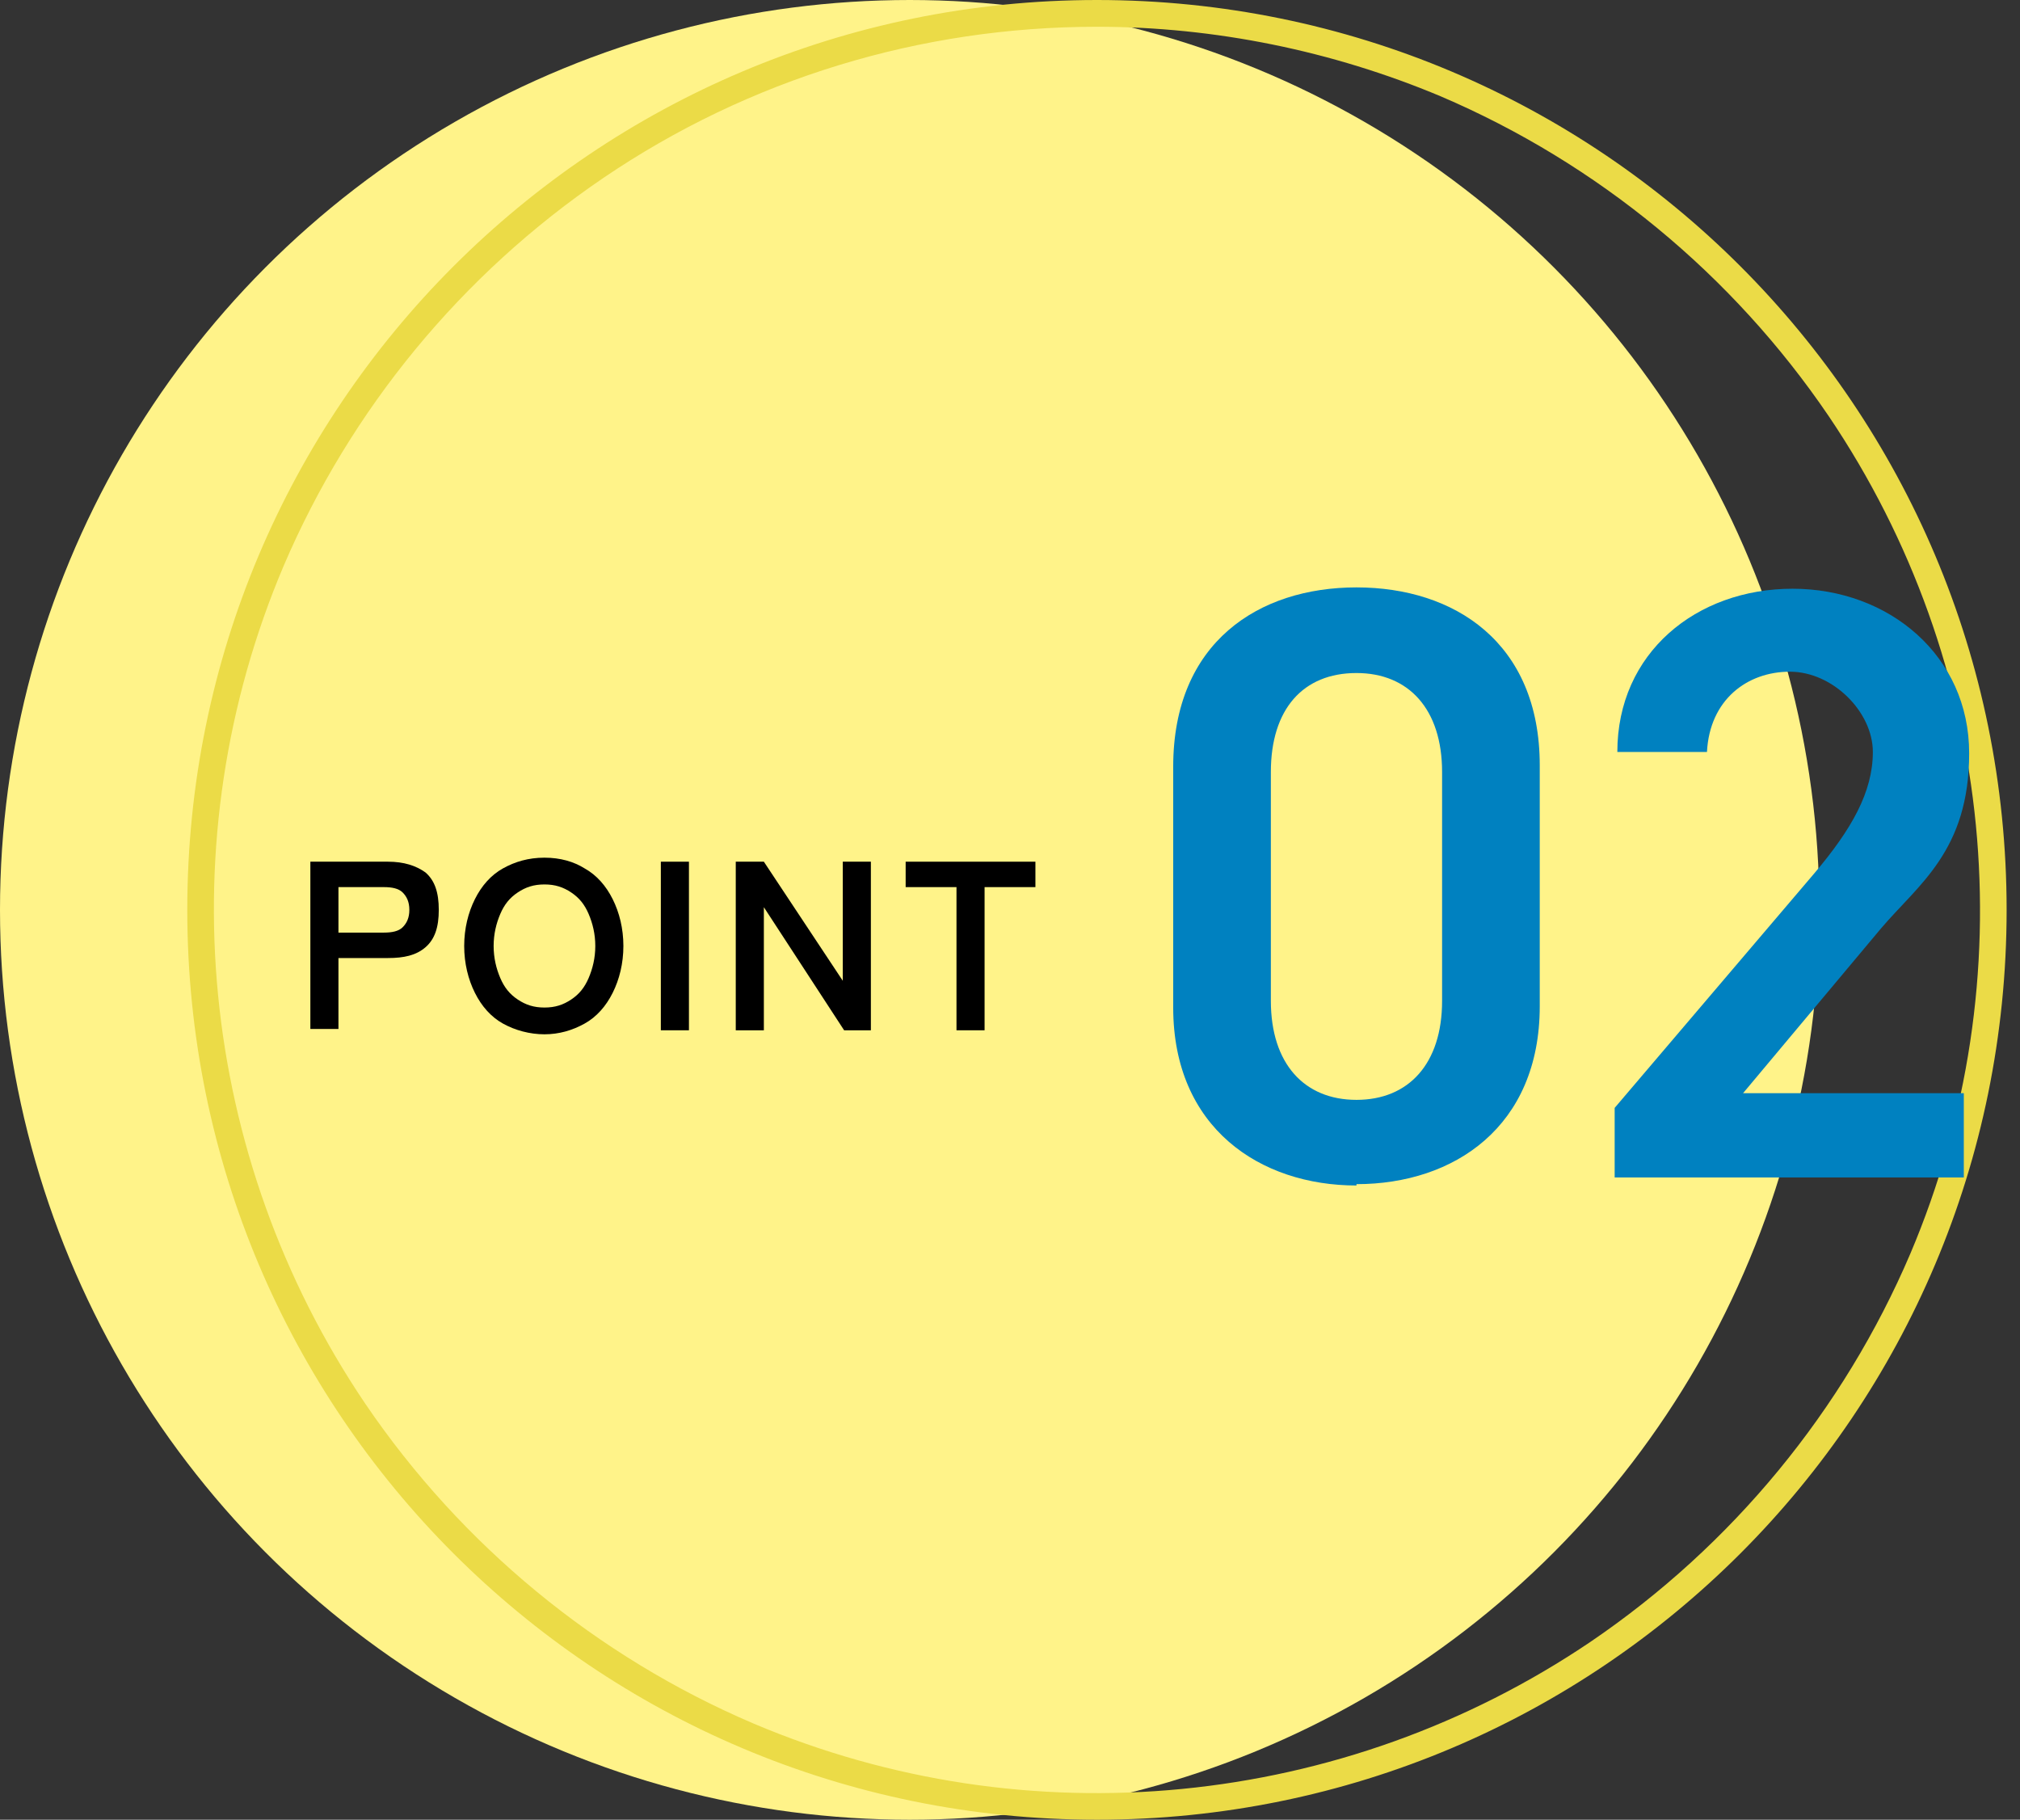
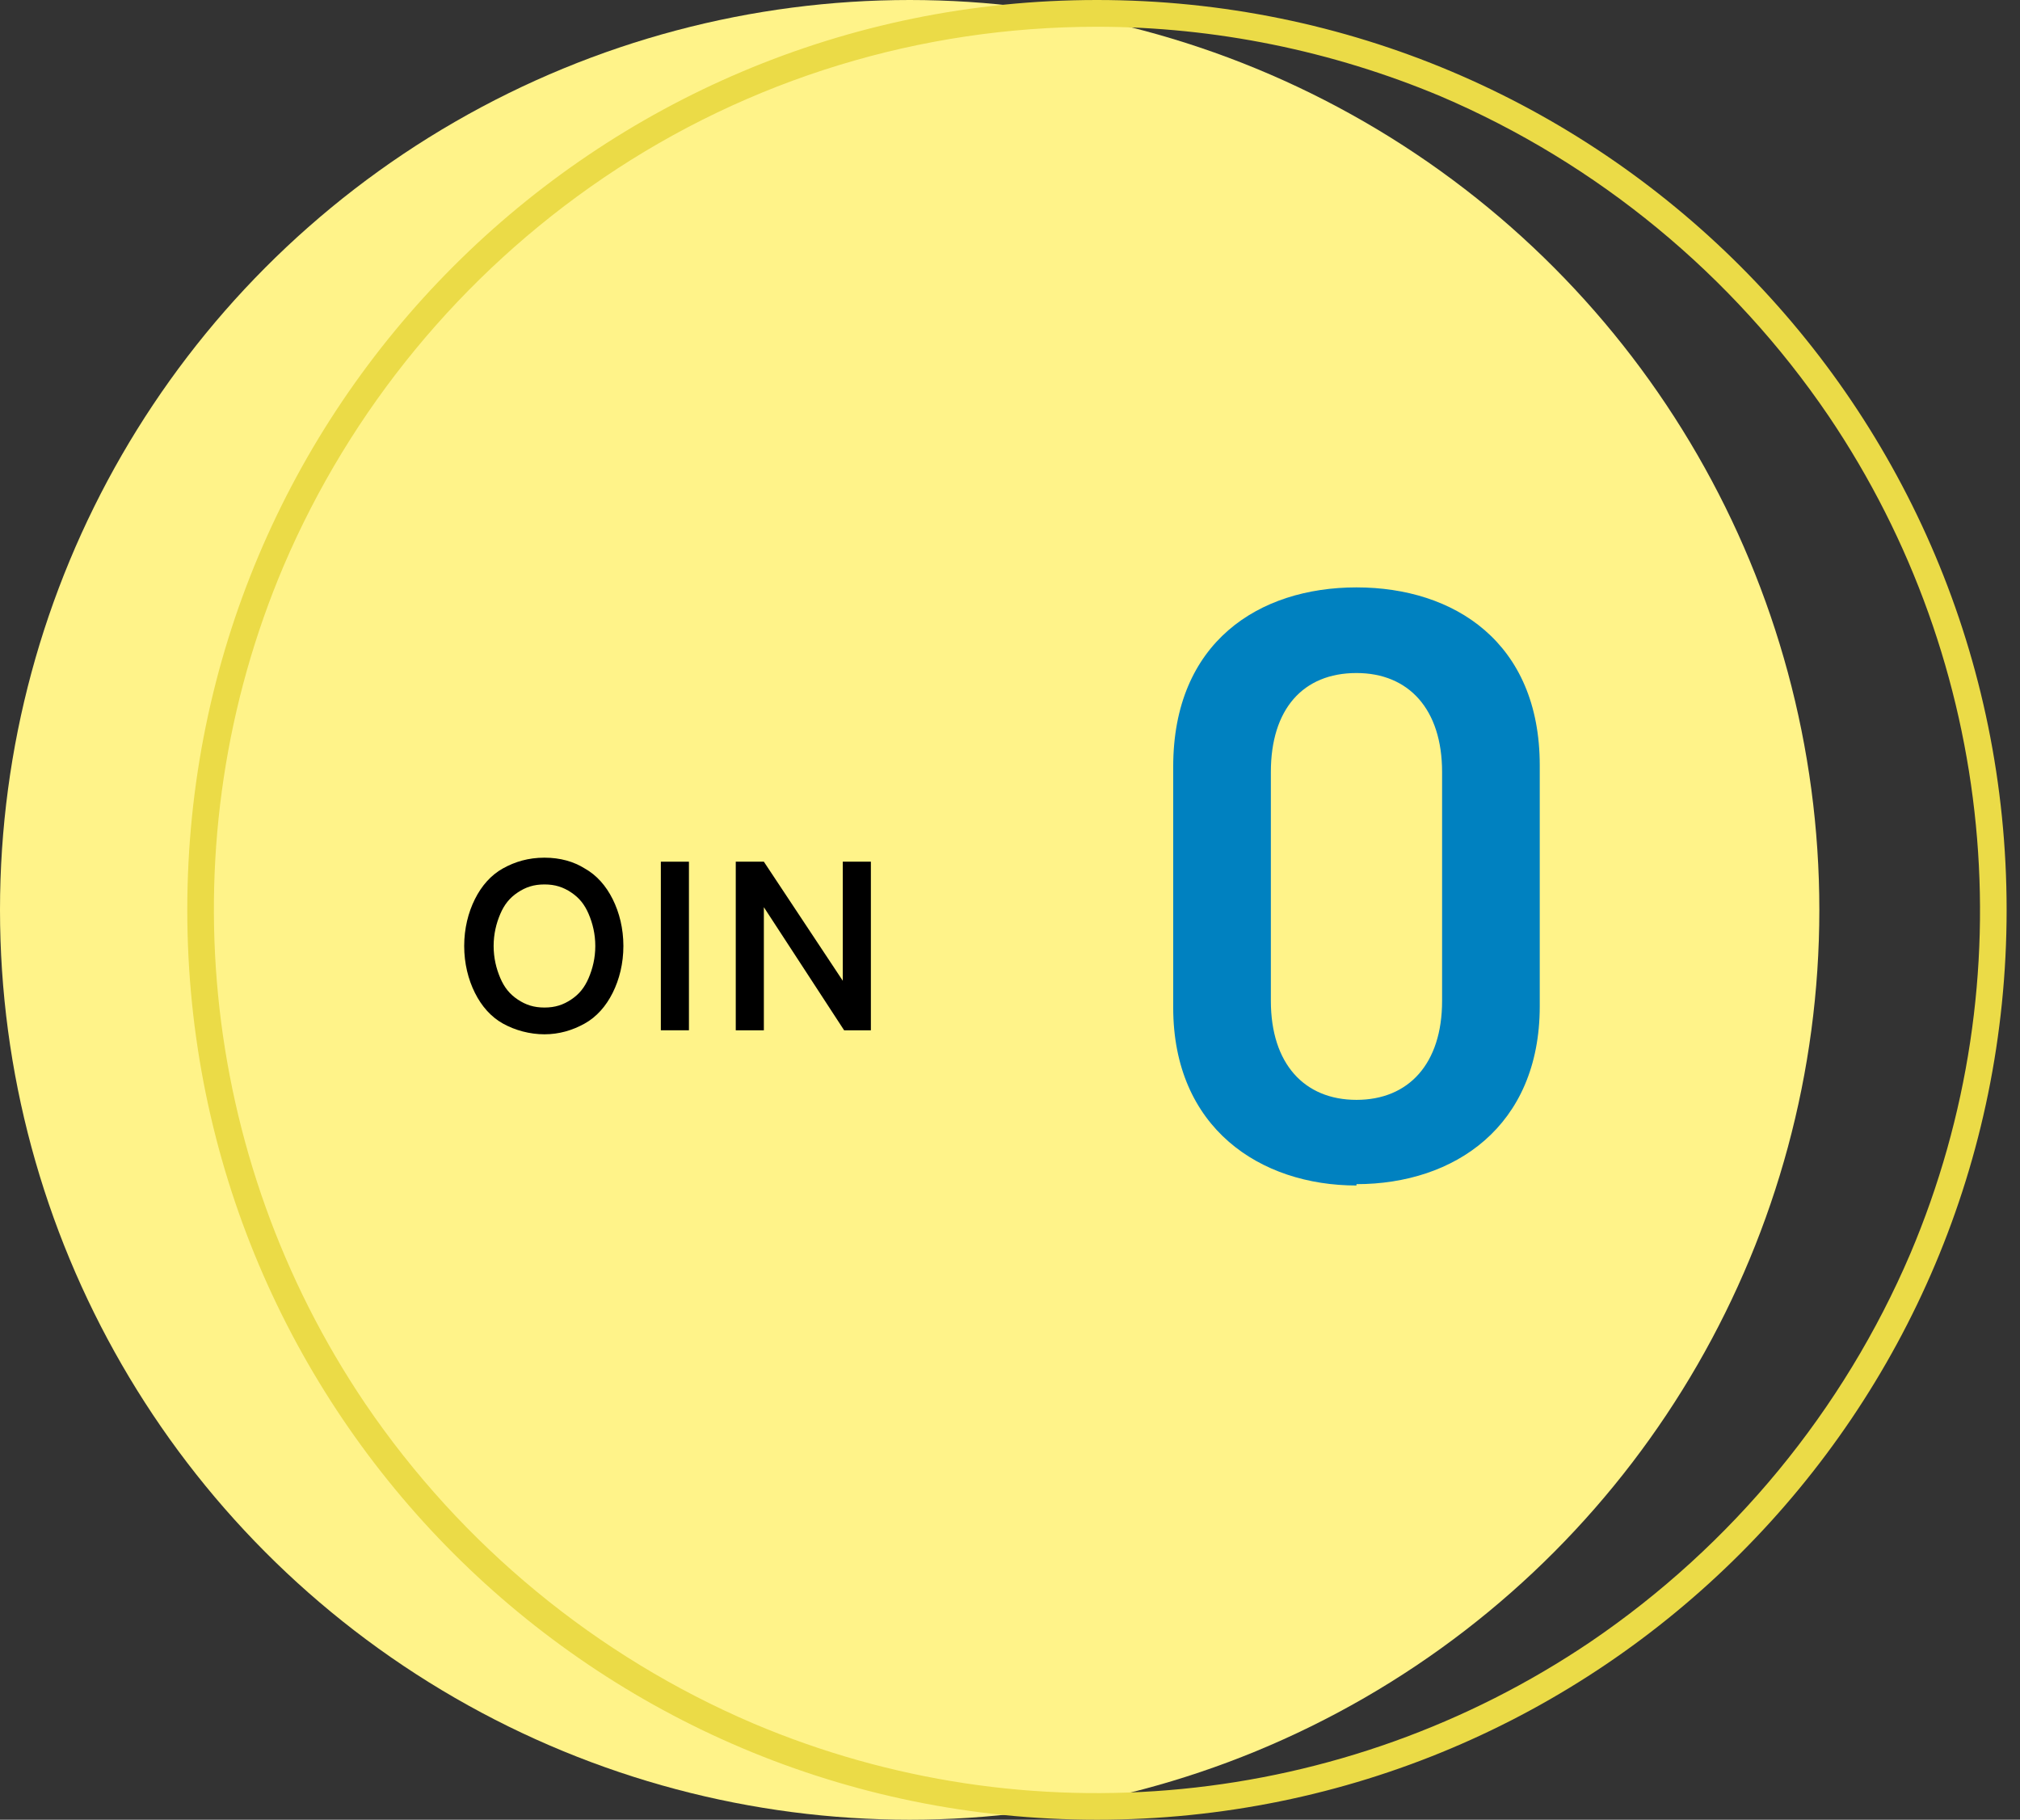
<svg xmlns="http://www.w3.org/2000/svg" id="_レイヤー_1" data-name="レイヤー_1" version="1.1" viewBox="0 0 151 136">
  <rect x="0" y="0" width="151" height="136" fill="#333333" stroke="none" />
  <defs>
    <style>
      .st0 {
        fill: #fff389;
      }

      .st1 {
        fill: #ebdb47;
      }

      .st2 {
        fill: #0081c0;
      }

      .st3 {
        isolation: isolate;
      }
    </style>
  </defs>
  <g id="_グループ_29104" data-name="グループ_29104">
    <circle id="_楕円形_455" data-name="楕円形_455" class="st0" cx="68" cy="68" r="68" />
    <path id="_楕円形_456" data-name="楕円形_456" class="st1" d="M82,2c-13.2,0-26,3.9-36.9,11.3-10.6,7.2-18.9,17.3-23.9,29-8.7,20.5-6.4,44.1,6.1,62.6,7.2,10.6,17.3,18.9,29,23.9,20.5,8.7,44.1,6.4,62.6-6.1,10.6-7.2,18.9-17.3,23.9-29,8.7-20.5,6.4-44.1-6.1-62.6-7.2-10.6-17.3-18.9-29-23.9-8.1-3.4-16.9-5.2-25.7-5.2M82,0c37.6,0,68,30.4,68,68s-30.4,68-68,68S14,105.6,14,68,44.4,0,82,0Z" />
    <g id="_02" class="st3">
      <g class="st3">
        <path class="st2" d="M101.4,88.6c-7.2,0-13.7-4.3-13.7-13.3v-18c0-9.3,6.4-13.4,13.7-13.4s13.7,4.1,13.7,13.3v18c0,9-6.4,13.3-13.7,13.3ZM101.4,50.3c-4,0-6.4,2.7-6.4,7.4v17.1c0,4.7,2.5,7.4,6.4,7.4s6.4-2.7,6.4-7.4v-17.1c0-4.7-2.5-7.4-6.4-7.4Z" />
-         <path class="st2" d="M147,88h-26.3v-5.2l14.9-17.5c2.8-3.3,4.4-6.1,4.4-9.1s-3-6-6.2-6-6,2.1-6.2,6h-6.7c0-7.4,5.9-12.2,13.1-12.2s13.2,5,13.2,12.3-3.8,9.8-6.6,13.1l-10.3,12.3h16.5v6.3Z" />
      </g>
    </g>
    <g id="POINT" class="st3">
      <g class="st3">
-         <path d="M23.2,77v-12.6h5.8c1.2,0,2.1.3,2.8.8.7.6,1,1.5,1,2.8s-.3,2.2-1,2.8-1.6.8-2.8.8h-3.7v5.3h-2.1ZM25.3,69.7h3.4c.6,0,1.1-.1,1.4-.4s.5-.7.5-1.3-.2-1-.5-1.3c-.3-.3-.8-.4-1.4-.4h-3.4v3.4Z" />
        <path d="M40.7,77.3c-1.1,0-2.2-.3-3.1-.8-.9-.5-1.6-1.3-2.1-2.3-.5-1-.8-2.2-.8-3.5s.3-2.5.8-3.5c.5-1,1.2-1.8,2.1-2.3.9-.5,1.9-.8,3.1-.8s2.2.3,3,.8c.9.5,1.6,1.3,2.1,2.3s.8,2.2.8,3.5-.3,2.5-.8,3.5c-.5,1-1.2,1.8-2.1,2.3-.9.5-1.9.8-3,.8ZM40.7,75.3c.8,0,1.4-.2,2-.6.6-.4,1-.9,1.3-1.6.3-.7.5-1.5.5-2.4s-.2-1.7-.5-2.4c-.3-.7-.7-1.2-1.3-1.6-.6-.4-1.2-.6-2-.6s-1.4.2-2,.6-1,.9-1.3,1.6c-.3.7-.5,1.5-.5,2.4s.2,1.7.5,2.4c.3.7.7,1.2,1.3,1.6s1.2.6,2,.6Z" />
        <path d="M49.4,77v-12.6h2.1v12.6h-2.1Z" />
        <path d="M55,77v-12.6h2.1l5.9,8.9v-8.9h2.1v12.6h-2l-6-9.2v9.2h-2.1Z" />
-         <path d="M71.5,77v-10.7h-3.8v-1.9h9.7v1.9h-3.8v10.7h-2.1Z" />
      </g>
    </g>
  </g>
</svg>